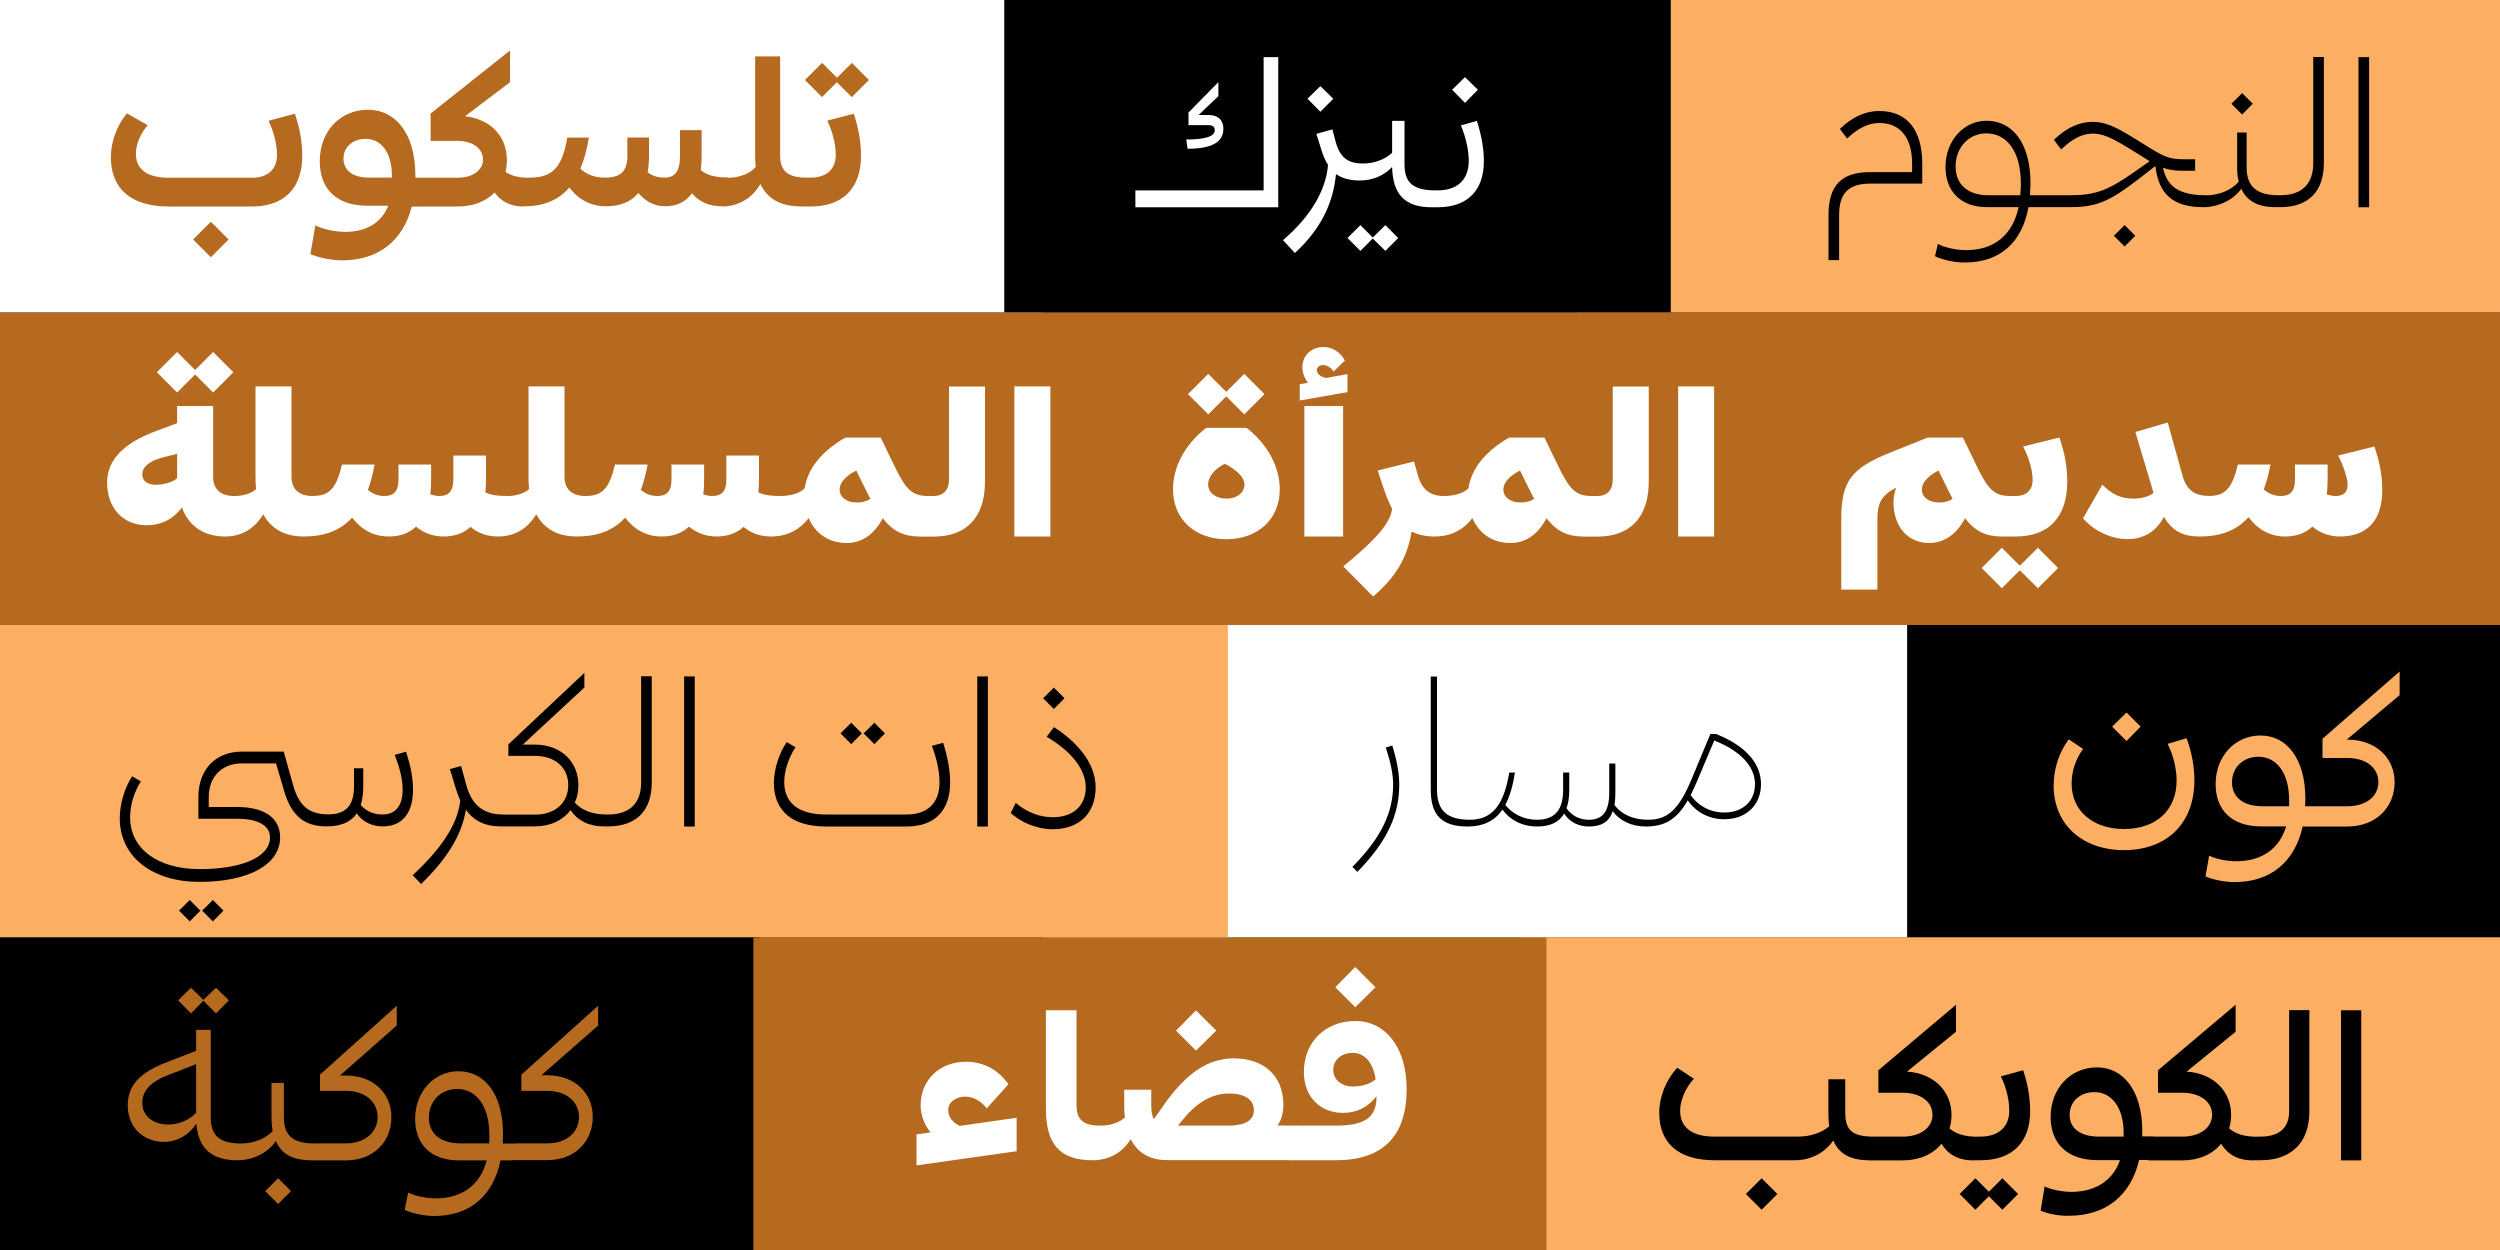
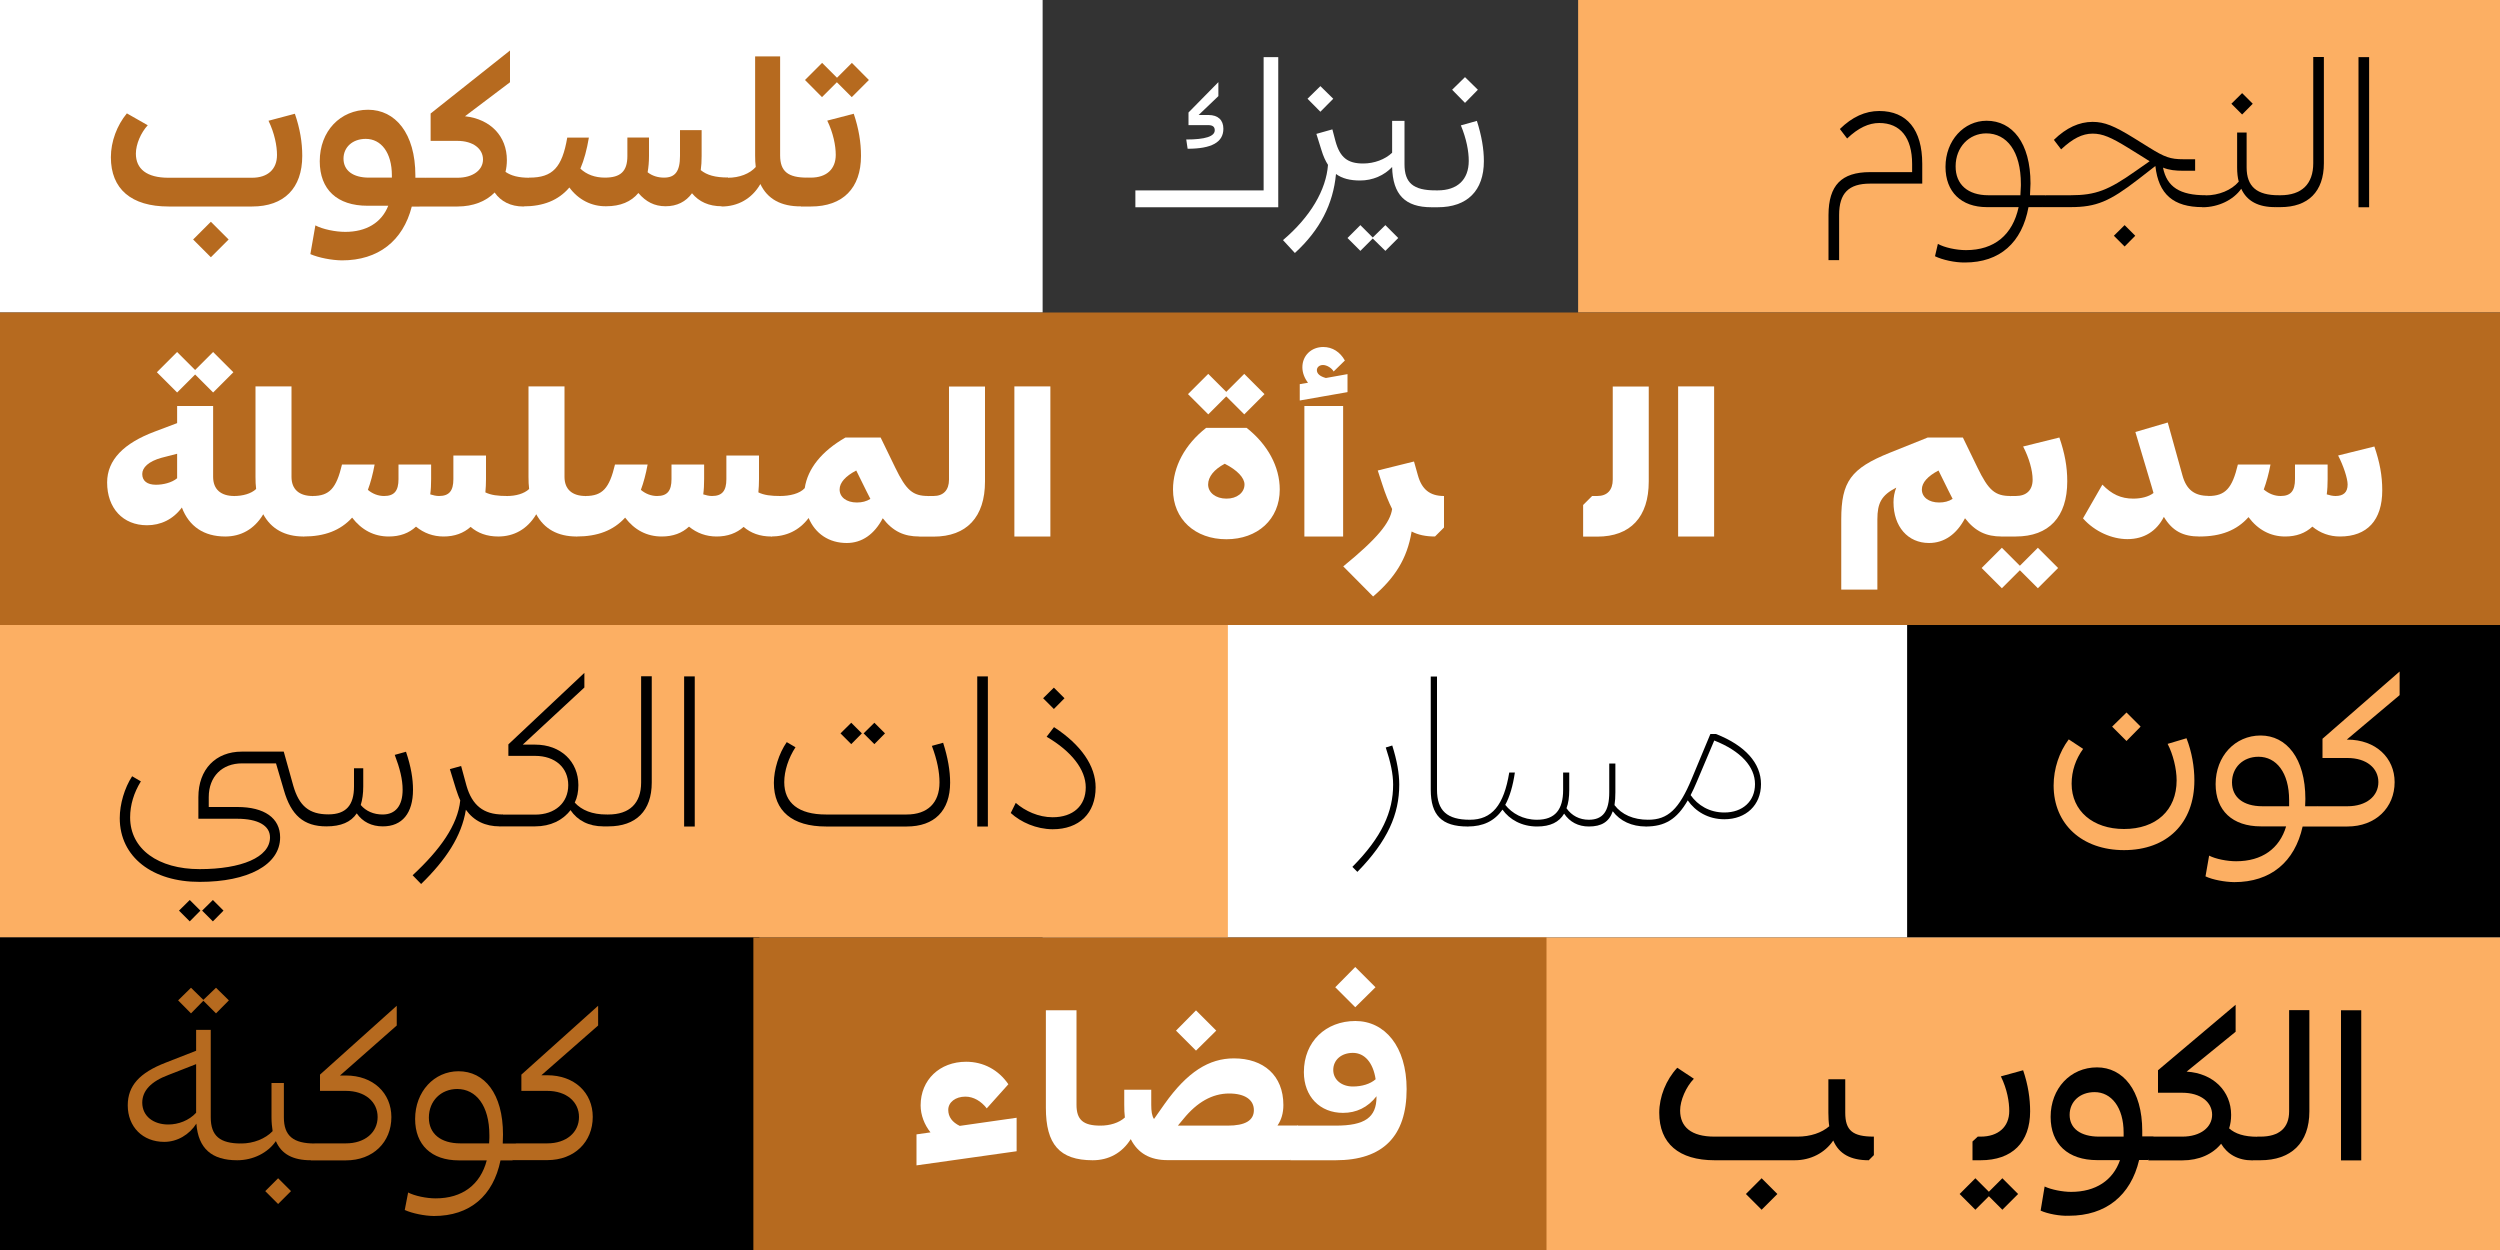
<svg xmlns="http://www.w3.org/2000/svg" xmlns:xlink="http://www.w3.org/1999/xlink" xml:space="preserve" viewBox="0 0 2000 1000">
  <rect x="0" y="0" width="2000" height="1000" fill="#333333" stroke="none" />
  <style>.st3{fill:#b66a1f}.st10{fill:#fff}.st52{fill:#fcaf63}</style>
  <g id="Layer_1">
    <defs>
      <path id="SVGID_00000053526368877781731040000007327075078017881782_" d="M0 0h2000v1000H0z" />
    </defs>
    <clipPath id="SVGID_00000022540363617943935650000001487950621913433228_">
      <use xlink:href="#SVGID_00000053526368877781731040000007327075078017881782_" style="overflow:visible" />
    </clipPath>
    <g style="clip-path:url(#SVGID_00000022540363617943935650000001487950621913433228_)">
      <path d="M834.1 500h1208.1v250H834.1z" class="st10" />
      <path d="M1525.7 500h516.5v250h-516.5z" />
      <path d="M1262.5-34.1h779.7V250h-779.7z" class="st52" />
      <path d="M-42-34.1h876.1V250H-42z" class="st10" />
-       <path d="M803.4-34.1h533.2V250H803.4z" />
      <path d="M1216 750h784v297h-784z" class="st52" />
      <path d="M1327.4 890.2c0-12.8 5.4-26.3 14.4-36l13.3 8.8c-6.3 6.5-11 17.3-11 25.4 0 13.1 8.8 20.9 27.5 20.9h66.4c10.4 0 19.4-3.1 25.4-8.3-.5-3.2-.7-6.8-.7-10.8v-26.8h13.5v26.8c0 14.2 5.9 19.1 22.9 19.1v14.8l-4.1 4.1c-14.4 0-23.8-5-28.4-15.8-6.7 9.9-18 15.8-30.8 15.8h-64.1c-28.7 0-44.3-13.5-44.3-38m69.3 65 12.6-12.6 12.6 12.6-12.6 12.6z" />
-       <path d="m1495 913.3 4.1-4h23c14.8 0 23.9-7.6 23.9-17.5 0-10.1-9.2-17.6-23.9-17.6h-19.4v-18l62.1-52.4v21.6l-39.2 31.9c21.4 1.3 35.6 15.7 35.6 34.6 0 3.8-.5 7.4-1.6 10.8 4.9 4.3 11.9 6.7 22.7 6.7v14.8l-4.1 4.1c-11.5 0-20-4.9-25-13.3-6.8 8.3-17.6 13.3-31 13.3H1495z" />
      <path d="m1591.1 957-10.8 10.8-12.6-12.6 12.6-12.6 10.8 10.8 10.8-10.8 12.6 12.6-12.6 12.6zm-13-43.9 4.1-3.8h2.3c14.2 0 22.9-7.9 22.9-20.5 0-7.2-1.6-17.3-6.7-27.7l17.8-4.9c4 11.7 5.6 22.7 5.6 32.9 0 24.8-14.4 39.1-39.6 39.1h-6.5v-15.1zm54.4 55.4 3.2-19.3c5.2 2.5 14.4 4.3 21.2 4.3 19.6 0 33.5-9.2 39.1-25.4h-18.2c-23.4 0-37.3-12.8-37.3-34.6 0-22.7 15.8-39.6 37.1-39.6 20.7 0 36.2 18.2 36.2 50.9v4.3h9v14.8l-4.3 4.1h-7.2c-6.7 28.4-26.6 44.6-56.2 44.6-7.1.3-16.9-1.5-22.6-4.1m46.8-59.2h19.6v-3.2c0-20.3-9.9-32.4-23.2-32.4-11.9 0-20 7.7-20 18.2 0 10.9 8.8 17.4 23.6 17.4" />
      <path d="m1718.7 913.3 4.1-4h23c14.8 0 23.9-7.6 23.9-17.5 0-10.1-9.2-17.6-23.9-17.6h-19.4v-18l62.1-52.4v21.6l-39.2 31.9c21.4 1.3 35.6 15.7 35.6 34.6 0 3.8-.5 7.4-1.6 10.8 4.9 4.3 11.9 6.7 22.7 6.7v14.8l-4.1 4.1c-11.5 0-20-4.9-25-13.3-6.8 8.3-17.6 13.3-31 13.3h-27.2z" />
      <path d="m1801.9 913.1 4.1-3.8h2.3c15.1 0 23-7 23-20.2v-81h16.2v81c0 25.4-14.8 39.1-39.2 39.1h-6.5v-15.1zm70.9-104.9h16.2v120.1h-16.2z" />
      <path d="M-42 500H982.3v250H-42z" class="st52" />
      <path d="M-42 750h649.5v297H-42z" />
      <path d="M-42 250h2084.3v250H-42z" class="st3" />
      <path d="M85.7 386c0-18.2 13.5-31.5 38-40.7l18-6.8v-13.7h28.8v56.7c0 9.9 6.1 15.3 16.9 15.3V422l-7.2 7.2c-17.1 0-29-8.1-34.7-23.2-7 9.5-16.9 14.2-27.9 14.2-19.3 0-31.9-13.7-31.9-34.2m39.1 1.8c5.6 0 12.6-1.6 16.9-5.2V363l-12.4 3.2c-10.6 2.9-15.5 7.9-15.5 13 0 5.5 3.9 8.6 11 8.6m31.3-88.2L141.7 314l-16.2-16.2 16.2-16.2 14.4 14.4 14.4-14.4 16.2 16.2-16.2 16.2z" class="st10" />
      <path d="M210.6 411.4c-7.2 12.1-18 17.8-30.4 17.8V404l7.2-7.2c6.7 0 13.5-1.8 17.5-5.6-.4-3.1-.5-6.3-.5-9.7v-72.4h28.8v72.4c0 9.9 6.1 15.3 16.9 15.3V422l-7.2 7.2c-15 0-26-6.1-32.3-17.8" class="st10" />
      <path d="M281.7 414.1c-9.4 10.3-22 15.1-38.9 15.1V404l7.2-7.2c13.7 0 19.1-6.3 23.6-25.2h26.1c-1.4 7.6-3.2 14.4-5.4 20.3 3.8 3.2 8.3 4.9 13 4.9 8.1 0 11.5-4.1 11.5-13.5v-11.7h26.1v11.7c0 4.3-.2 8.5-.7 12.2 2.2.7 4.7 1.3 7 1.3 8.1 0 11.5-4.1 11.5-13.5v-18.9h26.1v18.9c0 3.8-.2 7.2-.5 10.6 4.5 2.2 9.9 2.9 17.5 2.9V422l-7.2 7.2c-9 0-16.4-2.7-22.1-7.7-5.6 5-12.8 7.7-21.6 7.7-8.3 0-15.8-2.7-22.1-7.9-5.6 5.2-12.8 7.9-21.8 7.9-11.8 0-21.7-5.2-29.3-15.1" class="st10" />
      <path d="M429 411.4c-7.2 12.1-18 17.8-30.4 17.8V404l7.2-7.2c6.7 0 13.5-1.8 17.5-5.6-.4-3.1-.5-6.3-.5-9.7v-72.4h28.8v72.4c0 9.9 6.1 15.3 16.9 15.3V422l-7.2 7.2c-15.1 0-26-6.1-32.3-17.8" class="st10" />
      <path d="M500.1 414.1c-9.4 10.3-22 15.1-38.9 15.1V404l7.2-7.2c13.7 0 19.1-6.3 23.6-25.2h26.1c-1.4 7.6-3.2 14.4-5.4 20.3 3.8 3.2 8.3 4.9 13 4.9 8.1 0 11.5-4.1 11.5-13.5v-11.7h26.1v11.7c0 4.3-.2 8.5-.7 12.2 2.2.7 4.7 1.3 7 1.3 8.1 0 11.5-4.1 11.5-13.5v-18.9h26.1v18.9c0 3.8-.2 7.2-.5 10.6 4.5 2.2 9.9 2.9 17.5 2.9V422l-7.2 7.2c-9 0-16.4-2.7-22.1-7.7-5.6 5-12.8 7.7-21.6 7.7-8.3 0-15.8-2.7-22.1-7.9-5.6 5.2-12.8 7.9-21.8 7.9-11.9 0-21.8-5.2-29.3-15.1" class="st10" />
      <path d="M646.9 414.4c-7.6 10.1-18 14.8-30.1 14.8V404l7.2-7.2c7.7 0 15.7-1.8 19.8-6.3 2.3-15.7 13.7-29.7 32.6-40.5h28.1l11.7 24.1c8.8 18.2 14 22.7 26.5 22.7V422l-7.2 7.2c-12.2 0-21.1-4-29.3-14.6-6.7 12.8-16.6 19.8-28.8 19.8-14.3 0-25.2-7.5-30.5-20m38.6-12.4c4.1 0 7.7-.9 10.8-2.9l-3.2-6.3-8.1-16.4c-8.6 4.5-13.3 9.7-13.3 15.1-.1 6.2 5.5 10.5 13.8 10.5" class="st10" />
      <path d="m735.5 404 7.2-7.2h4.1c7.9 0 12.4-4.7 12.4-13.1v-74.5H788v76c0 28.4-14.6 44.1-41.2 44.1h-11.3zm76-94.9h28.8v120.1h-28.8zm126.9 82.5c0-18.2 9.5-36 26.5-49.3h32.4c16.9 13.3 26.5 31.1 26.5 49.3 0 23.9-17.8 39.8-42.7 39.8s-42.7-15.9-42.7-39.8m42.6-74.5-14.4 14.4-16.2-16.2 16.2-16.2 14.4 14.4 14.4-14.4 16.2 16.2-16.2 16.2zm14.6 70.5c0-5.4-5.8-11.5-15.8-16.6-8.5 4.5-13.3 10.4-13.3 16.6 0 6.5 6.1 11.3 14.6 11.3 8.4.1 14.5-4.8 14.5-11.3m44.3-80.3 6.5-1.1c-2.9-3.8-4.5-8.1-4.5-12.4 0-9.4 7.2-16.2 16.7-16.2 7.4 0 13.5 4 17.3 10.8l-9 8.8c-1.4-2.7-5.4-5.2-8.5-5.2-2.9 0-4.9 1.8-4.9 4.1 0 2.9 2.5 5 7.2 6.3l17.3-3.1v14.4l-38.2 6.7v-13.1zm3.6 17.5h31v104.4h-31zm70.2 82.4c-2.7-5.4-5.4-11.9-7.9-19.8l-3.6-11 29-7.2 3.1 11c3.1 11.2 9.5 16.6 20.9 16.6V422l-7.2 7.2c-7.4 0-13.5-1.3-18.7-4-3.6 22.1-13.7 37.3-30.8 52l-23.9-24.1c27.7-22.6 37.6-35.2 39.1-45.9" class="st10" />
-       <path d="M1177.9 414.4c-7.6 10.1-18 14.8-30.1 14.8V404l7.2-7.2c7.7 0 15.7-1.8 19.8-6.3 2.3-15.7 13.7-29.7 32.6-40.5h28.1l11.7 24.1c8.8 18.2 14 22.7 26.5 22.7V422l-7.2 7.2c-12.2 0-21.1-4-29.3-14.6-6.7 12.8-16.6 19.8-28.8 19.8-14.3 0-25.2-7.5-30.5-20m38.6-12.4c4.1 0 7.7-.9 10.8-2.9l-3.2-6.3-8.1-16.4c-8.6 4.5-13.3 9.7-13.3 15.1-.1 6.2 5.5 10.5 13.8 10.5" class="st10" />
      <path d="m1266.5 404 7.2-7.2h4.1c7.9 0 12.4-4.7 12.4-13.1v-74.5h28.8v76c0 28.4-14.6 44.1-41.2 44.1h-11.3zm76-94.9h28.8v120.1h-28.8zm169.3 53.1 30.4-12.2h28.1l11.7 24.1c8.8 18.2 14 22.7 26.5 22.7V422l-7.2 7.2c-12.2 0-21.1-4-29.3-14.6-6.7 12.8-16.6 19.8-28.8 19.8-16.9 0-28.4-13.1-28.4-32.6 0-4 .7-7.9 2.2-11.7-11.9 6.1-15.1 12.4-15.1 25.4v56.2H1473v-56.2c0-30.2 7.7-40.8 38.8-53.3m39.5 39.8c4.1 0 7.7-.9 10.8-2.9l-3.2-6.3-8.1-16.4c-8.6 4.5-13.3 9.7-13.3 15.1-.1 6.2 5.5 10.5 13.8 10.5" class="st10" />
      <path d="m1615.9 456.2-14.4 14.4-16.2-16.2 16.2-16.2 14.4 14.4 14.4-14.4 16.2 16.2-16.2 16.2zm-14.6-52.2 7.2-7.2h4.1c8.6 0 13.5-4.7 13.5-13.1 0-7.4-2.9-17.5-7.6-26.5l29-7.2c4.3 12.6 6.3 23.2 6.3 35.1 0 28.4-14.6 44.1-41.2 44.1h-11.3zm129.8 9.5c-5.8 11.3-15.7 17.8-29.2 17.8-12.1 0-26.1-5.9-35.5-16.6l15.5-27c7.4 7.7 14.9 11.2 24.7 11.2 6.1 0 12.2-1.4 16.2-4.5l-1.4-4.9-13.1-43.9 25.9-7.6 11.7 42.1c3.1 11.5 9.5 16.6 20.9 16.6V422l-7.2 7.2c-13 0-21.7-4.3-28.5-15.7" class="st10" />
      <path d="m1759.5 404 7.2-7.2c13.7 0 19.1-6.3 23.6-25.2h26.1c-1.4 7.4-3.2 14-5.4 20 4.1 3.4 8.6 5.2 13.5 5.2 8.1 0 11.5-4.1 11.5-13.5v-11.7h26.1v11.7c0 4.3-.2 8.5-.7 12.2 2.2.7 4.7 1.3 7 1.3 6.3 0 9.7-2.9 9.7-9.2 0-4.9-3.4-15.1-7.6-23.2l29-7.2c4.3 12.6 6.3 23.2 6.3 35.1 0 23.9-12.1 36.9-33.8 36.9-8.3 0-15.8-2.7-22.1-7.9-5.6 5.2-12.8 7.9-21.8 7.9-11.7 0-21.8-5.4-29.3-15.5-9.4 10.6-22.1 15.5-39.2 15.5V404z" class="st10" />
      <path d="M1114.5 627.7c0-8.5-2-18-5.9-29.7l5.2-1.6c3.8 12.1 5.6 22.3 5.6 31.3 0 23.6-9.2 45-33.5 69.8l-4-4c23.8-24 32.6-44.2 32.6-65.8m30.1 4v-90.5h5v90.5c0 16.9 8.1 24.1 26.3 24.1v4l-1.8 1.4c-20.7 0-29.5-9-29.5-29.5" />
      <path d="M1202 647.7c-6.5 9.2-15.5 13.5-27.9 13.5v-3.4l1.8-2c17.6 0 27.2-11.5 31.5-37.8h4.5c-1.6 10.8-4.1 19.3-7.7 25.9 5.4 6.8 14.2 11.9 25.4 11.9 14.6 0 20.9-8.3 20.9-23.8v-14h4.9v14c0 5.8-.7 10.6-2.2 14.6 4.1 5.9 10.4 9.2 17.8 9.2 11.3 0 16.4-6.7 16.4-22v-23h4.9v23c0 3.8-.2 7.2-.7 10.3 5.8 7.6 15.1 11.7 27 11.7v3.6l-1.8 1.8c-11.3 0-20.7-4.3-26.6-12.2-2.9 8.5-9 12.2-19.1 12.2-8.5 0-15.3-3.6-19.8-10.3-4 6.8-11 10.3-21.6 10.3-12.4 0-22.1-5.6-27.7-13.5" />
      <path d="m1316.7 657.8 1.8-2c15.8 0 24.7-8.3 34.9-32.8l14.9-35.8h4.5c23.4 9.2 36 23.4 36 40.1s-11.9 28.1-29.3 28.1c-13 0-23.2-6.3-29.3-15.1-8.8 15.3-18.5 20.9-33.5 20.9zm62.8-7.8c14.6 0 24.5-9 24.5-22.7 0-13.9-11.3-26.5-32.6-34.9l-13.9 32.9c-1.6 4-3.4 7.6-5 10.8 5.8 8.2 15.1 13.9 27 13.9" />
      <path d="M908.3 152.3h102.6V45.7h11.7v120.1H908.3zm63.5-48.1c0-2.7-1.6-4.1-5.2-4.1h-15.8V90l23.9-24.3v11.2L958.9 92h7.9c7.6 0 11.9 4 11.9 11 0 10.8-9.4 16-28.6 16l-1.1-7.4c15.3 0 22.8-2.5 22.8-7.4m90.6 27.7c-2-3.1-3.8-7-5.2-11.7l-4.1-13.1 12.8-3.6 2.5 9.5c3.6 13 9.7 17.8 22.1 17.8 8.8 0 17.5-3.2 23.2-8.6V96.7h9.9v34.7c0 14.9 7 20.9 24.8 20.9v10.3l-3.2 3.2c-21.1 0-31-10.1-31.5-32.2-6.3 6.7-15.5 10.8-25.6 10.8-8.1 0-14.4-1.6-19.3-5.2-2.3 24.1-12.8 44.8-32.9 63.2l-9.5-10.3c22.1-18.8 34.5-40.2 36-60.2M1046 79l10.3-10.1 10.3 10.1-10.3 10.4zm52.2 111.8-9.9 9.9-10.3-10.3 10.3-10.3 9.9 9.9 10.1-9.9 10.3 10.3-10.3 10.3z" class="st10" />
      <path d="m1145.2 155.2 3.2-2.9h1.8c15.7 0 24.8-8.6 24.8-23.6 0-7.7-1.8-17.5-6.3-28.4l12.8-3.6c3.8 11.9 5.6 22.5 5.6 32.2 0 23.6-13.3 36.9-36.9 36.9h-5zm16.5-83.4 10.3-10.1 10.3 10.1-10.3 10.5z" class="st10" />
      <path d="M95.8 654.5c0-11.2 3.8-24.1 9.9-33.5l7 4.1c-5.6 9-8.6 18.9-8.6 28.8 0 25.4 22.5 41.4 55.6 41.4 33.5 0 56.3-9.5 56.3-25.4 0-9.5-9.7-14.9-26.3-14.9h-31v-17.3c0-22.3 13.9-36.4 34.7-36.4H227l7.6 27.2c4.7 16.4 12.8 23 28.1 23 14.2 0 20.5-7.4 20.5-22.3v-14.6h7.4v14.6c0 5.6-.7 10.6-2 14.8 4.1 4.9 10.3 7.6 17.5 7.6 10.3 0 16-7 16-19.8 0-8.3-2.2-17.1-6.3-27.9l9-2.5c4 11.9 5.6 21.6 5.6 30.4 0 18.7-8.6 29.3-24.1 29.3-9 0-16.2-3.6-20.9-10.4-4.7 7-12.6 10.4-24.3 10.4-18.2 0-28.3-9-34-29l-6.3-21.4h-27.2c-15.8 0-26.6 10.4-26.6 27v7.9h22.9c21.6 0 34.2 8.8 34.2 24.3 0 22.1-25.9 35.6-64.3 35.6-37.7.1-64-19.8-64-51m47.4 74 8.6-8.5 8.5 8.5-8.5 8.6zm18.5 0 8.6-8.5 8.5 8.5-8.5 8.6zm206.5-88.2c-1.3-2.7-2.3-5.8-3.4-9l-4.9-16 9-2.5 4.3 15.8c4.5 15.7 13.7 23 29.2 23v6.8l-2.5 2.7c-11.7 0-20.7-4.3-27.2-13.3-3.4 21.2-16 40.1-35.8 59.4l-6.8-7c21.9-20.3 36.1-40.1 38.1-59.9" />
      <path d="m399.9 654 2.5-2.3h25.7c16 0 26.5-9.5 26.5-23.6 0-13.9-10.4-23.4-26.5-23.4h-21.4v-9.2l60.8-57.2V550l-49.3 45.7h9.9c20.5 0 34.6 13.5 34.6 32.4 0 5.2-.9 9.9-2.9 14 5.6 6.1 14 9.5 25.4 9.5v7l-2.5 2.5c-11.7 0-20.7-4.7-26.3-13-6.1 8.1-16 13-28.3 13h-28.3V654z" />
      <path d="m482.7 653.8 2.5-2.2h1.4c17.1 0 26.3-9 26.3-25.6v-85h8.5v85c0 22.7-12.6 35.1-34.7 35.1h-4zm64.6-112.7h8.5v120.1h-8.5zm71.8 85.2c0-10.6 4-23.6 10.3-32.6l7 4.1c-5.6 8.5-9 18.9-9 27.9 0 16.7 11.5 25.9 33.3 25.9h64.6c16.7 0 26.3-9.2 26.3-25.7 0-8.1-1.8-17.8-6.1-29.2l9-2.5c3.8 11.9 5.6 22.5 5.6 31.9 0 22.5-12.6 35.1-34.7 35.1h-64.6c-27 0-41.7-12.4-41.7-34.9m53.3-39.6 8.6-8.5 8.5 8.5-8.5 8.6zm18.5 0 8.6-8.5 8.5 8.5-8.5 8.6zm90.9-45.6h8.5v120.1h-8.5zm26.8 109.3 4-8.1c7.4 6.5 18.2 11.5 29.5 11.5 16.4 0 26.5-9.2 26.5-23.9 0-14.2-11.3-28.8-31.3-40.5l5.9-7.7c21.8 14.2 33.3 31.1 33.3 48.2 0 20.7-13.1 33.5-34.4 33.5-13.1-.1-25.4-5.6-33.5-13m25.9-91.8 8.6-8.5 8.5 8.5-8.5 8.6zM1496 137.7h33.7v-6.5c0-21.2-9.5-32.8-26.3-32.8-8.3 0-16.7 3.8-25.7 12.4l-5.8-7.6c9.9-9.7 20.3-14.4 31.5-14.4 22.1 0 34.4 14.9 34.4 42.3v15.8H1496c-17.1 0-24.7 7.7-24.7 25v36.2h-8.5v-36.2c.1-23.6 10.3-34.2 33.2-34.2m52 67.3 2.3-9.9c5.2 2.9 14.6 5 22.5 5 22.7 0 37.3-12.2 42.1-34.4h-25.4c-20.5 0-33.1-12.2-33.1-32.2 0-21.2 14.8-36.9 32.9-36.9 20.5 0 35.1 17.6 35.1 50.2l-.4 9.4h12.4v7.2l-2.3 2.3h-11.3c-5.2 28.4-22.9 44.3-50.9 44.3-8 .1-17.9-2.1-23.9-5m42.7-48.8h25.6l.4-7.7v-1.3c0-26.3-11.3-40.5-27.7-40.5-13.7 0-24.5 11-24.5 26.3-.1 14.6 9.8 23.2 26.2 23.2" />
      <path d="M1730.4 134.1c3.1 15.5 13.5 22.1 34.2 22.1v7l-2.5 2.5c-23.4 0-35.3-10.3-37.8-32.9l-13.9 10.8c-22.7 17.5-33.3 22.1-54 22.1h-22.3v-6.8l2.5-2.7h19.8c20.3 0 30.4-4.1 52-19.3l11.3-7.9-4.9-3.1-12.4-7.7c-13.5-8.3-20.3-11.3-28.3-11.3-8.3 0-16 4-25.2 12.6l-5.8-7.6c9.9-9.7 20.3-14.4 31-14.4 9.4 0 17.3 3.2 32.8 12.8l12.4 7.7c12.4 7.7 16.9 9.4 27.4 9.4h9.4v9.2h-9.4c-6.4 0-11.3-.5-16.3-2.5m-39.3 54.5 8.6-8.5 8.5 8.5-8.5 8.6z" />
      <path d="M1793 151c-6.3 9-18.4 14.8-31 14.8V159l2.5-2.7c10.4 0 20.7-4.1 26.5-11-.9-3.2-1.3-7.2-1.3-11.3v-28h7.6v27.9c0 15.5 8.3 22.3 25.6 22.3v6.8l-2.5 2.7c-13.7.1-22.9-4.8-27.4-14.7m-7.9-68 8.6-8.5 8.5 8.5-8.5 8.6z" />
      <path d="m1820.4 158.4 2.5-2.2h1.4c17.1 0 26.3-9 26.3-25.6v-85h8.5v85c0 22.7-12.6 35.1-34.7 35.1h-4zm66.4-112.7h8.5v120.1h-8.5z" />
      <path d="M88.7 125.8c0-12.6 4.9-25.6 12.8-35.1l16.7 9.5c-5.4 5.8-9.5 15.1-9.5 22.7 0 12.2 8.6 19.3 26.1 19.3h66.8c12.6 0 20-6.8 20-18.2 0-7.4-2-17.5-6.8-27.4l21.1-5.6c4.1 11.9 5.9 22.9 5.9 33.7 0 25.9-14.6 40.5-40.1 40.5h-66.8c-30 0-46.2-14.1-46.2-39.4m65.8 65.8 14.2-14.2 14.2 14.2-14.2 14.2zm93.8 11.7 4-23c5.8 3.1 16 5.2 23.9 5.2 16.6 0 29-7.2 34.4-20.9H294c-24.3 0-38.2-13-38.2-35.6 0-24.1 16.4-41.2 38.7-41.2 21.6 0 37.8 18.7 37.8 52.6v1.8h7.9v18.2l-4.9 4.9h-5.9c-7 27.4-26.8 43-55.8 43-8.3-.1-18.6-2.1-25.3-5m46.8-61.2h18.4v-1.8c0-18.2-8.6-29.2-20.9-29.2-10.6 0-17.8 6.7-17.8 15.8 0 9.6 7.7 15.2 20.3 15.2" class="st3" />
      <path d="m335.3 147.2 5-5h25.6c12.6 0 20.5-6.3 20.5-14.6 0-8.6-7.9-14.9-20.5-14.9h-21.4V90.8L408 40.4v25.4L372 93c20.5 2.3 33.5 16 33.5 35.1 0 3.2-.4 6.5-1.1 9.4 4.5 3.1 10.4 4.7 19.3 4.7v18l-5 5c-10.1 0-18-4-23-11.2-6.8 7-17.1 11.2-29.7 11.2h-30.6v-18z" class="st3" />
      <path d="M455.5 150c-8.8 10.3-20.9 15.1-36.9 15.1v-18l5-5c18.5 0 26.1-8.1 30.2-32h17.3c-1.6 9.5-3.8 17.8-6.8 24.8 4.9 4.7 11.7 7.2 19.6 7.2 12.4 0 18-4.9 18-17.3V110h17.3v14.8c0 4.7-.4 9-1.1 13 3.6 2.9 8.3 4.3 13.1 4.3 8.8 0 12.8-4.9 12.8-17.3v-20.7h17.3v20.7c0 4.1-.2 7.9-.7 11.3 4.9 4 11.5 5.9 21.8 5.9v18l-5 5c-10.3 0-18.2-3.6-23.8-10.4-4.9 6.8-12.1 10.4-21.1 10.4s-15.8-3.6-21.8-10.6c-5.8 7-14.4 10.6-25.7 10.6-11.7.2-22.3-5.2-29.5-15" class="st3" />
      <path d="M608.3 147.2c-6.8 11.9-18.2 18-31 18v-18l5-5c9.2 0 17.5-3.2 22.3-8.6-.4-2.9-.5-5.9-.5-9.2V45.1h20v79.2c0 13 6.5 17.8 21.6 17.8v18l-5 5c-15.8.1-26.8-5.9-32.4-17.9" class="st3" />
      <path d="m640.7 147 5-4.9h2.9c12.6 0 20-6.8 20-18.2 0-7.4-2-17.5-6.8-27.4L683 91c4 11.9 5.8 22.9 5.8 33.7 0 25.9-14.6 40.5-40.1 40.5h-7.9V147zm28.8-81.2-11.9 11.9L644 64l13.7-13.7 11.9 11.9 11.9-11.9L695.1 64l-13.7 13.7z" class="st3" />
      <path d="M1642.9 628.4c0-13.5 4.5-26.8 12.1-36.9l11.5 7.6c-5.9 8.1-9.2 17.6-9.2 27.9 0 21.8 17.1 36.2 41.9 36.2 25.6 0 42.1-14.9 42.1-38.9 0-9.4-2.9-20.9-7.2-29.2l15.1-4.5c4.3 11 6.3 23 6.3 33.7 0 34.4-22 55.8-56.3 55.8-33.5 0-56.3-20.7-56.3-51.7m46.8-47.1 11.5-11.3 11.3 11.3-11.3 11.5zm74.7 119.8 2.9-16.6c5.2 2.7 14.4 4.5 21.6 4.5 20.7 0 34.7-10.1 40-27.9h-20.2c-22.7 0-36.2-12.6-36.2-33.8 0-22.3 15.5-38.9 36-38.9s35.8 18 35.8 50.8l-.2 5.8h10.1v12.6l-3.8 3.6h-8.3c-6.3 28.4-25.6 44.5-54.7 44.5-7.6-.1-17.3-1.9-23-4.6m45.5-56.1h21.4v-4.9c0-22.1-10.3-34.7-24.5-34.7-12.4 0-21.2 8.6-21.2 20.5s9 19.1 24.3 19.1" class="st52" />
      <path d="m1850.6 648.4 3.6-3.4h23.8c15.1 0 24.7-8.1 24.7-19.3s-9.5-19.3-24.7-19.3h-20V591l61.7-53.8v18.9l-42.3 35.6h.5c22.7 0 37.8 14.6 37.8 34 0 20.3-15.1 35.5-37.8 35.5h-27.4v-12.8z" class="st52" />
      <path d="M602.7 750h634.5v297H602.7z" class="st3" />
      <path d="m733.2 907.5 11.2-1.6c-4.9-6.1-7.9-13.9-7.9-21.6 0-20.5 15.3-34.9 36.4-34.9 13.9 0 25.9 6.5 33.8 18l-17.3 19.3c-4.5-5.8-10.6-9.4-17.1-9.4-7.9 0-13.7 4.5-13.7 10.6 0 5.6 3.2 9.9 9.2 12.8l45.5-6.5V921l-80.1 11.3zm103.5-21.2v-78.1h24.5v75.6c0 12.1 5.4 16.7 19.1 16.7v21.4l-6.1 6.3c-26.7 0-37.5-12.9-37.5-41.9" class="st10" />
      <path d="M904.6 911.3c-7 11.2-17.8 16.9-30.4 16.9v-21.6l6.1-6.1c7.6 0 14.9-2.2 19.6-6.5-.4-3.2-.5-6.5-.5-10.1v-12.1H921v12.1c0 5 .5 8.8 2.2 11.3l8.5-12.1c18.2-25.6 35.5-36.4 55.4-36.4 23.8 0 39.6 13.7 39.6 37.3 0 6.5-1.6 11.9-4.7 16.4h16.4V922l-6.3 6.1h-97.9c-14.1.1-24-5.6-29.6-16.8m36.2-86.8 16-16.2 16.2 16.2-16.2 16zm41.4 76c13.9 0 20.9-4.1 20.9-12.4s-7.2-13.3-19.8-13.3c-13.5 0-25.7 7-36.5 20.3l-4.5 5.4z" class="st10" />
      <path d="m1032.2 905.9 5.8-5.4h30.6c23.2 0 32.6-6.5 32.6-23v-.5c-7 9-16.2 13.3-26.8 13.3-18.4 0-31.3-13-31.3-32.6 0-24.5 17.6-40.9 41.2-40.9 23.4 0 41 20.2 41 54.5 0 37.6-18.9 56.9-56.7 56.9h-36.4zm50.1-36.7c7.2 0 13.9-2 18.2-5.8-2-13.3-8.8-21.1-18.2-21.1-9.2 0-15.7 5.6-15.7 13.7 0 7.8 6.7 13.2 15.7 13.2m-14.1-79.4 16-16.2 16.2 16.2-16.2 16z" class="st10" />
      <path d="M102.2 884.3c0-15.7 9.4-26.1 30.4-34.2l24.3-9.5v-16.7h11.7v70c0 14.9 7.4 20.9 24.3 20.9V925l-3.2 3.2c-20.3 0-31.1-9.4-32.6-29.3-5.6 8.8-15.3 14.6-25.7 14.6-17.3 0-29.2-12.1-29.2-29.2m32.4 15.3c8.1 0 16.6-3.2 22.3-9.4v-38.9l-22 8.6c-14 5.2-21.1 12.6-21.1 22.3.1 10.9 9.1 17.4 20.8 17.4m28.1-99-9.9 10.1-10.3-10.4 10.3-10.1 9.9 9.7 10.1-9.7 10.3 10.1-10.3 10.4z" class="st3" />
      <path d="M220.7 912.9c-6.5 9.4-18.2 15.3-31 15.3V918l3.2-3.2c9.9 0 19.4-3.8 25.2-9.9-.5-3.2-.9-7-.9-11v-27.5h9.9v27.5c0 14.9 7.6 20.9 24.8 20.9V925l-3.2 3.2c-14.2 0-23.5-4.8-28-15.3m-8.5 40 10.3-10.3 10.3 10.3-10.3 10.3z" class="st3" />
      <path d="m248.8 917.8 3.2-3.1h24.7c15.3 0 25.4-8.8 25.4-21.1 0-12.2-10.1-20.9-25.4-20.9H256v-13l61.4-55.1v15.8l-45.4 40h4.7c21.8 0 36.4 14 36.4 33.3 0 20-14.6 34.6-36.4 34.6h-27.9zm75 50.2 2.7-14c5.2 2.7 14.6 4.7 22 4.7 21.4 0 35.8-11 40.9-30.4H367c-21.8 0-34.9-12.4-34.9-33.1 0-22 15.3-38.2 34.7-38.2 20.7 0 35.6 17.8 35.6 50.6l-.2 7.2H413v10.4l-3.1 3.1h-9.5c-5.8 28.4-24.5 44.5-53.3 44.5-7.6-.1-17.3-2.1-23.3-4.8m44.5-53.3h23l.2-4.3v-2.3c0-23.8-10.8-36.9-25.7-36.9-13 0-22.7 9.5-22.7 22.9 0 12.9 9.5 20.6 25.2 20.6" class="st3" />
      <path d="m409.9 917.8 3.2-3.1h24.7c15.3 0 25.4-8.8 25.4-21.1 0-12.2-10.1-20.9-25.4-20.9h-20.7v-13l61.4-55.1v15.8l-45.4 39.8h4.7c21.8 0 36.4 14 36.4 33.3 0 20-14.6 34.6-36.4 34.6h-27.9z" class="st3" />
    </g>
  </g>
</svg>